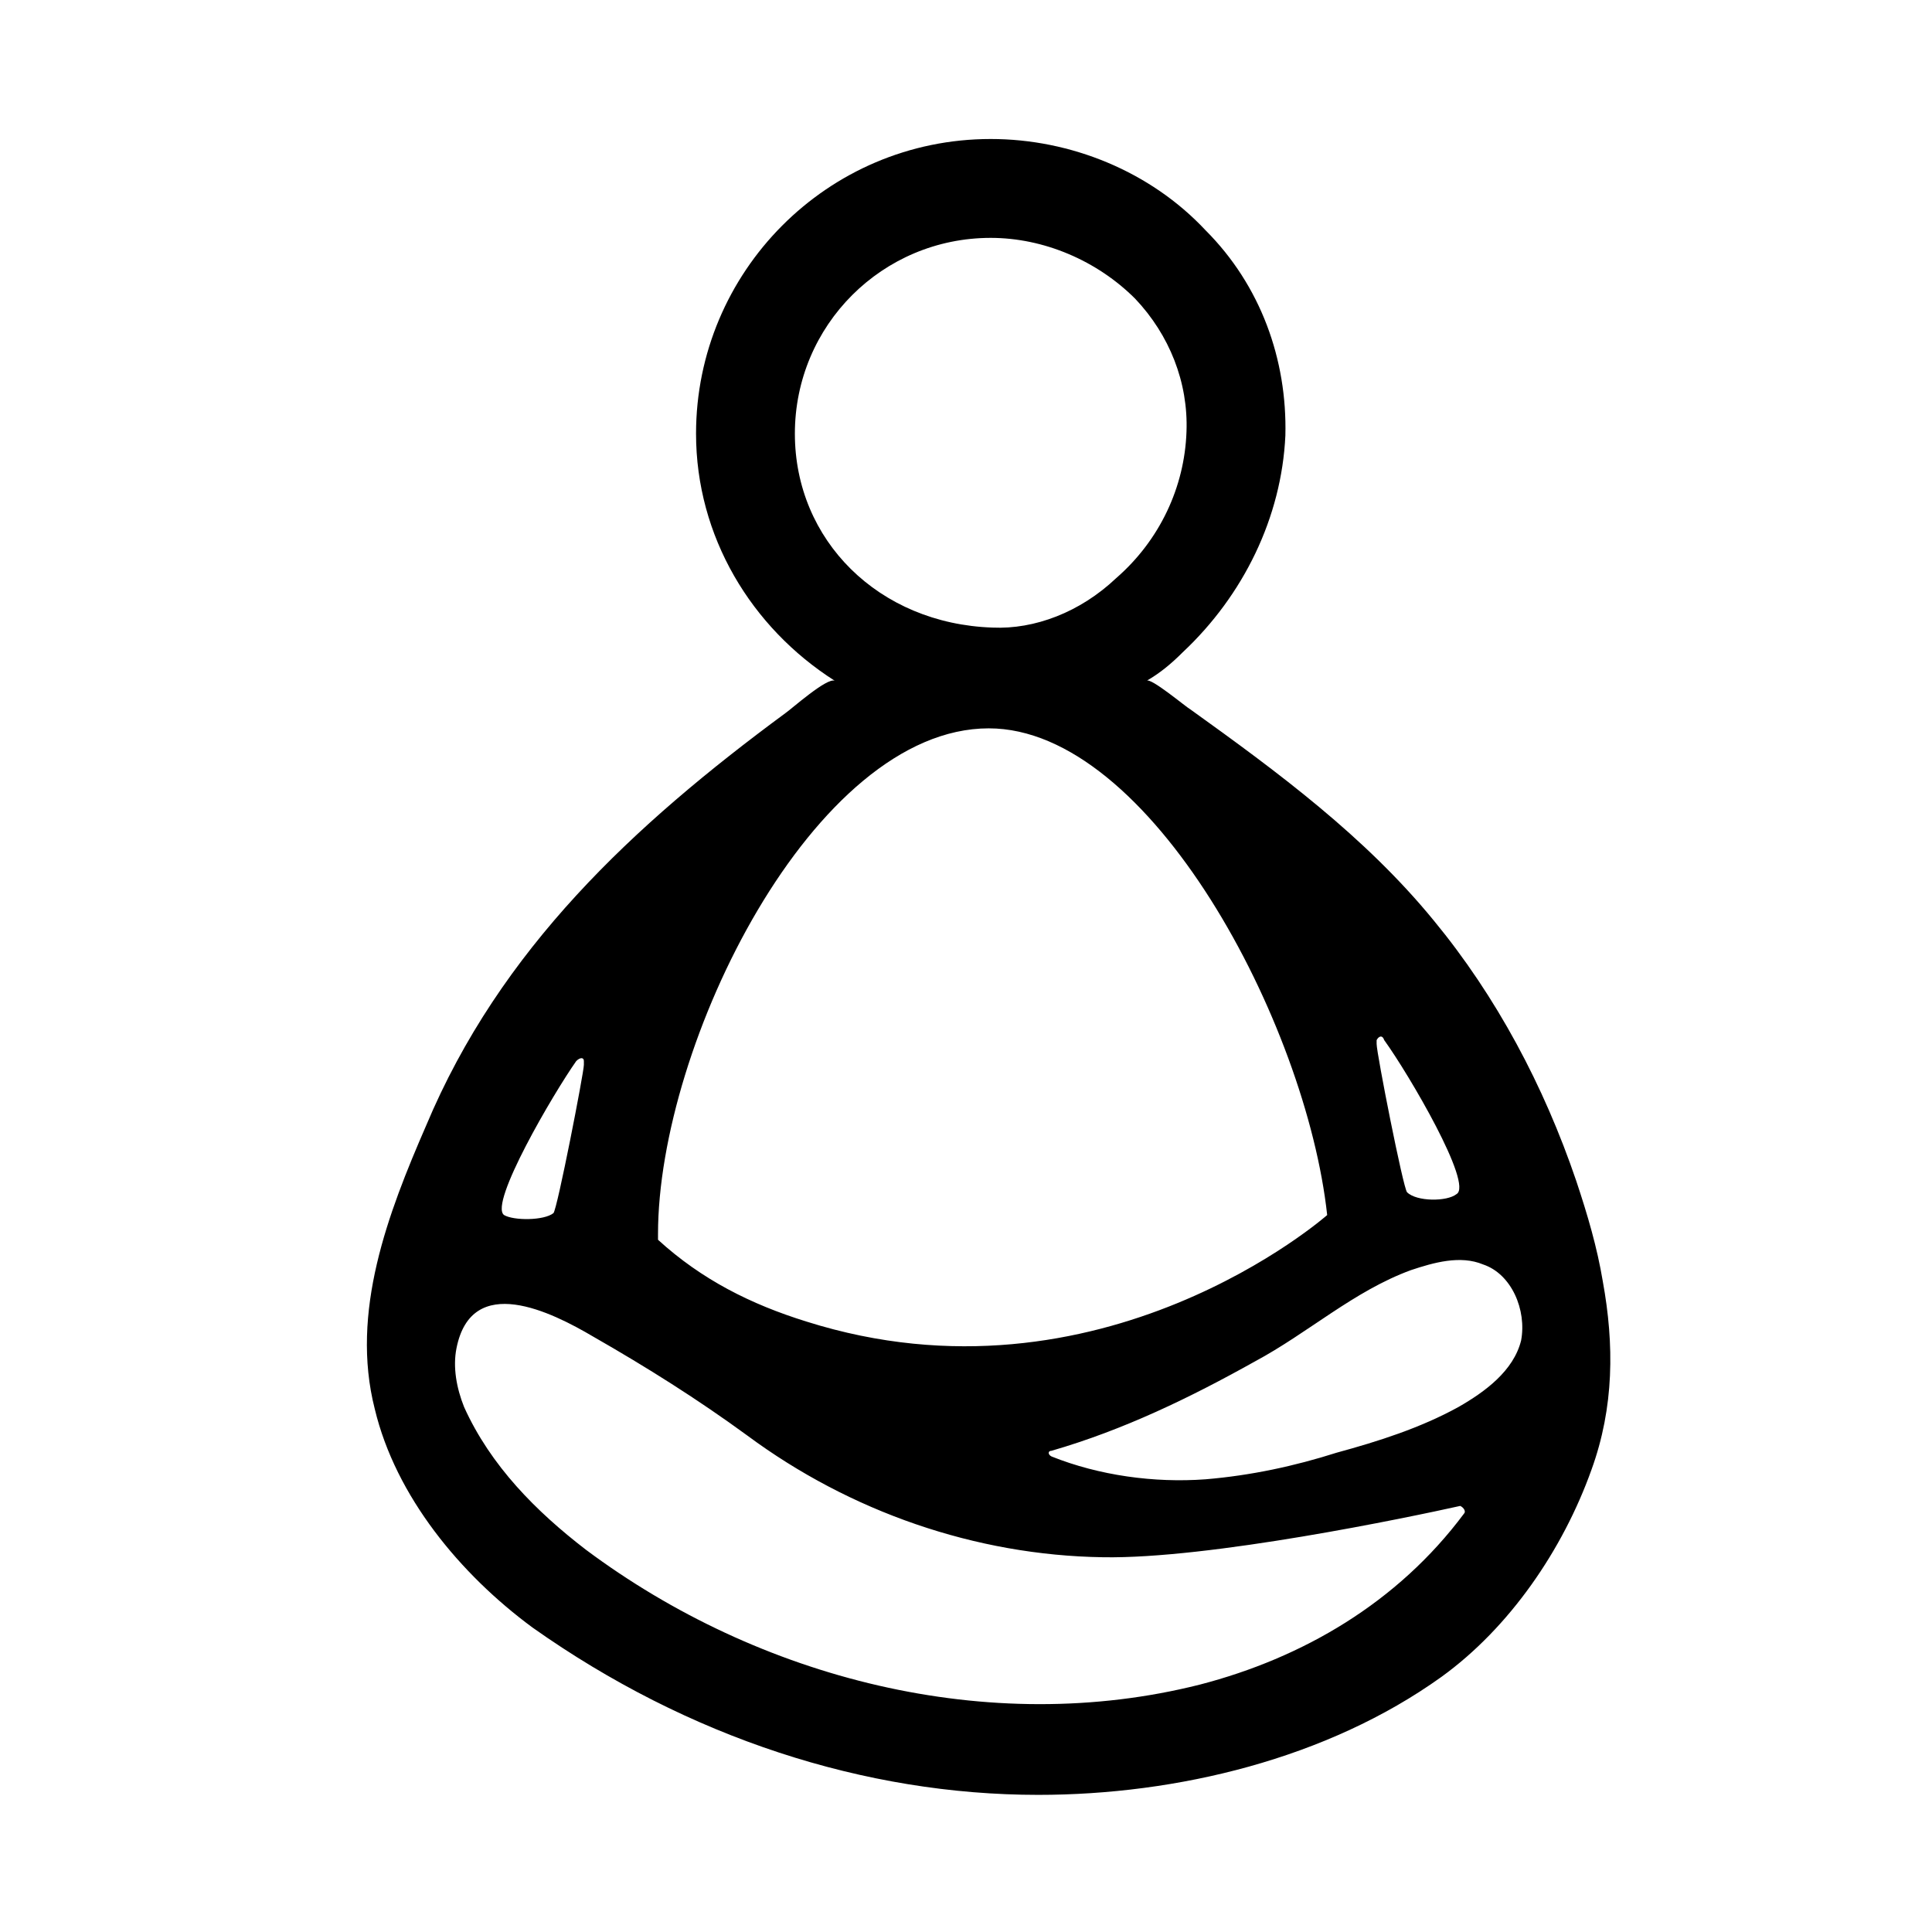
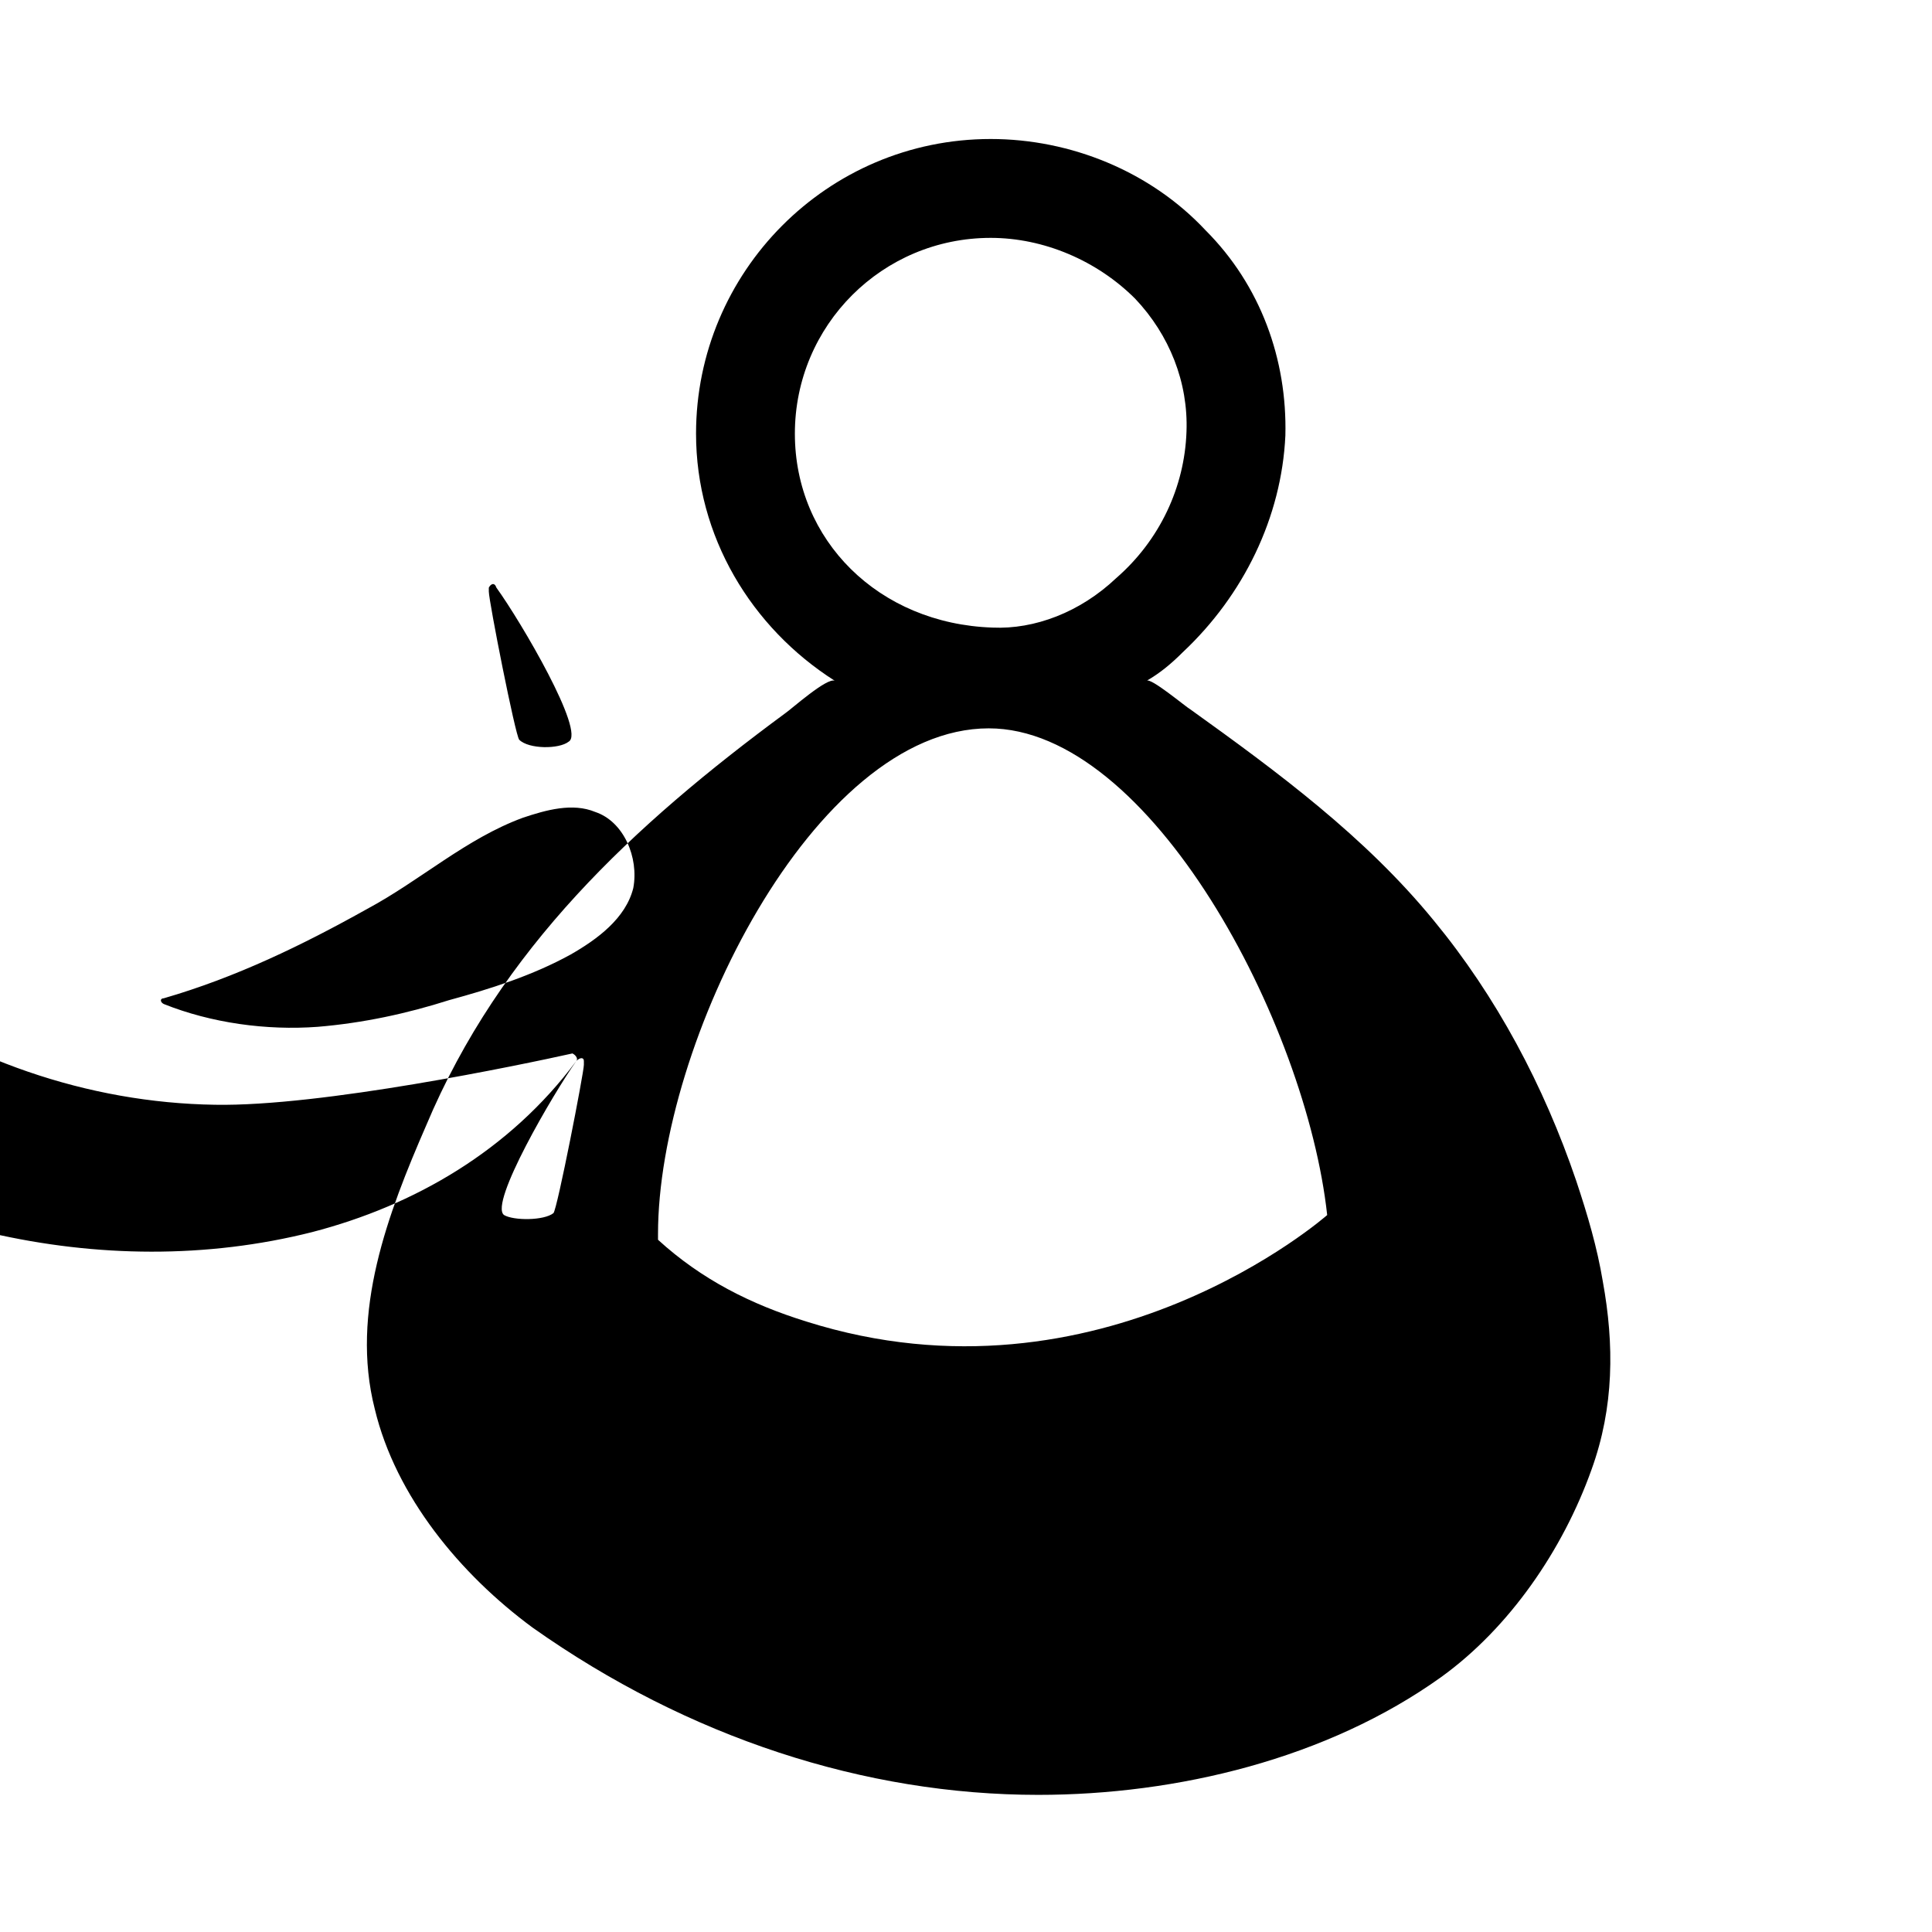
<svg xmlns="http://www.w3.org/2000/svg" fill="#000000" width="800px" height="800px" version="1.1" viewBox="144 144 512 512">
-   <path d="m568.77 483.63c-1.512-9.07-4.031-17.633-7.055-26.703-8.566-25.191-21.16-48.871-37.785-69.023-18.137-22.168-41.312-39.297-64.488-55.922-1.008-0.504-10.578-8.566-11.586-7.559 3.527-2.016 6.551-4.535 9.574-7.559 16.121-15.113 26.199-35.77 27.207-57.434 0.504-20.152-6.551-39.801-21.16-54.41-14.609-15.617-35.77-24.184-56.93-24.184-43.328 0-78.09 35.266-78.09 78.09 0 27.207 14.609 51.387 36.777 65.496-2.016-1.008-11.586 7.559-13.098 8.566-40.305 29.727-75.57 62.473-95.219 109.33-10.078 23.176-20.152 49.375-13.602 75.066 5.543 23.176 22.672 43.832 41.816 57.938 41.312 29.223 88.168 44.336 134.01 44.336 36.777 0 76.578-9.574 106.81-31.234 18.137-13.098 32.242-33.754 39.801-54.914 6.039-16.629 6.039-33.254 3.016-49.879zm-214.12-224.7c0-28.719 23.176-51.891 51.891-51.891 14.105 0 28.215 6.047 38.289 16.121 9.07 9.574 14.105 22.168 13.602 35.266-0.504 14.609-7.055 28.719-18.641 38.793-9.574 9.07-21.664 13.602-32.746 13.098-30.227-1.008-52.395-23.176-52.395-51.387zm51.387 78.09c42.824 0 84.137 78.09 89.68 128.98 0 0-59.953 52.898-138.04 28.215-14.609-4.535-27.711-11.082-39.297-21.664v-1.512c0-50.383 41.312-134.02 87.66-134.02zm-109.32 88.164c1.008-1.008 2.016-1.008 2.016 0v1.008c0 2.016-7.055 38.289-8.062 39.297-2.519 2.016-10.578 2.016-13.098 0.504-4.031-3.019 13.098-32.242 19.145-40.809zm235.28 119.91c-17.633 23.68-42.824 38.289-70.031 45.344-55.922 14.105-116.88-1.512-162.73-35.77-13.098-10.078-25.191-22.168-32.242-37.785-2.016-5.039-3.023-10.578-2.016-15.617 4.031-20.152 25.191-9.574 36.273-3.023 14.105 8.062 27.711 16.625 40.809 26.199 27.207 20.152 60.457 31.738 94.211 32.242 28.215 0.504 81.113-10.578 94.715-13.602 1.012 0.504 1.516 1.512 1.012 2.012zm15.113-45.844c-2.016 8.062-9.574 13.602-16.625 17.633-10.078 5.543-21.16 9.07-32.242 12.09-11.082 3.527-22.672 6.047-34.762 7.055-13.602 1.008-28.215-1.008-40.809-6.047-1.008-0.504-1.008-1.512 0-1.512 19.145-5.543 36.777-14.105 53.906-23.68 14.105-7.559 26.199-18.641 41.312-24.184 6.047-2.016 13.098-4.031 19.145-1.512 7.559 2.523 11.586 12.094 10.074 20.156zm-17.129-38.793c-2.519 2.016-10.578 2.016-13.098-0.504-1.008-1.008-8.062-36.777-8.062-39.297v-1.008c0.504-1.008 1.512-1.512 2.016 0 6.551 9.066 23.68 38.289 19.145 40.809z" />
+   <path d="m568.77 483.63c-1.512-9.07-4.031-17.633-7.055-26.703-8.566-25.191-21.16-48.871-37.785-69.023-18.137-22.168-41.312-39.297-64.488-55.922-1.008-0.504-10.578-8.566-11.586-7.559 3.527-2.016 6.551-4.535 9.574-7.559 16.121-15.113 26.199-35.77 27.207-57.434 0.504-20.152-6.551-39.801-21.16-54.41-14.609-15.617-35.77-24.184-56.93-24.184-43.328 0-78.09 35.266-78.09 78.09 0 27.207 14.609 51.387 36.777 65.496-2.016-1.008-11.586 7.559-13.098 8.566-40.305 29.727-75.57 62.473-95.219 109.33-10.078 23.176-20.152 49.375-13.602 75.066 5.543 23.176 22.672 43.832 41.816 57.938 41.312 29.223 88.168 44.336 134.01 44.336 36.777 0 76.578-9.574 106.81-31.234 18.137-13.098 32.242-33.754 39.801-54.914 6.039-16.629 6.039-33.254 3.016-49.879zm-214.12-224.7c0-28.719 23.176-51.891 51.891-51.891 14.105 0 28.215 6.047 38.289 16.121 9.07 9.574 14.105 22.168 13.602 35.266-0.504 14.609-7.055 28.719-18.641 38.793-9.574 9.07-21.664 13.602-32.746 13.098-30.227-1.008-52.395-23.176-52.395-51.387zm51.387 78.09c42.824 0 84.137 78.09 89.68 128.98 0 0-59.953 52.898-138.04 28.215-14.609-4.535-27.711-11.082-39.297-21.664v-1.512c0-50.383 41.312-134.02 87.66-134.02zm-109.32 88.164c1.008-1.008 2.016-1.008 2.016 0v1.008c0 2.016-7.055 38.289-8.062 39.297-2.519 2.016-10.578 2.016-13.098 0.504-4.031-3.019 13.098-32.242 19.145-40.809zc-17.633 23.68-42.824 38.289-70.031 45.344-55.922 14.105-116.88-1.512-162.73-35.77-13.098-10.078-25.191-22.168-32.242-37.785-2.016-5.039-3.023-10.578-2.016-15.617 4.031-20.152 25.191-9.574 36.273-3.023 14.105 8.062 27.711 16.625 40.809 26.199 27.207 20.152 60.457 31.738 94.211 32.242 28.215 0.504 81.113-10.578 94.715-13.602 1.012 0.504 1.516 1.512 1.012 2.012zm15.113-45.844c-2.016 8.062-9.574 13.602-16.625 17.633-10.078 5.543-21.16 9.07-32.242 12.09-11.082 3.527-22.672 6.047-34.762 7.055-13.602 1.008-28.215-1.008-40.809-6.047-1.008-0.504-1.008-1.512 0-1.512 19.145-5.543 36.777-14.105 53.906-23.68 14.105-7.559 26.199-18.641 41.312-24.184 6.047-2.016 13.098-4.031 19.145-1.512 7.559 2.523 11.586 12.094 10.074 20.156zm-17.129-38.793c-2.519 2.016-10.578 2.016-13.098-0.504-1.008-1.008-8.062-36.777-8.062-39.297v-1.008c0.504-1.008 1.512-1.512 2.016 0 6.551 9.066 23.68 38.289 19.145 40.809z" />
</svg>